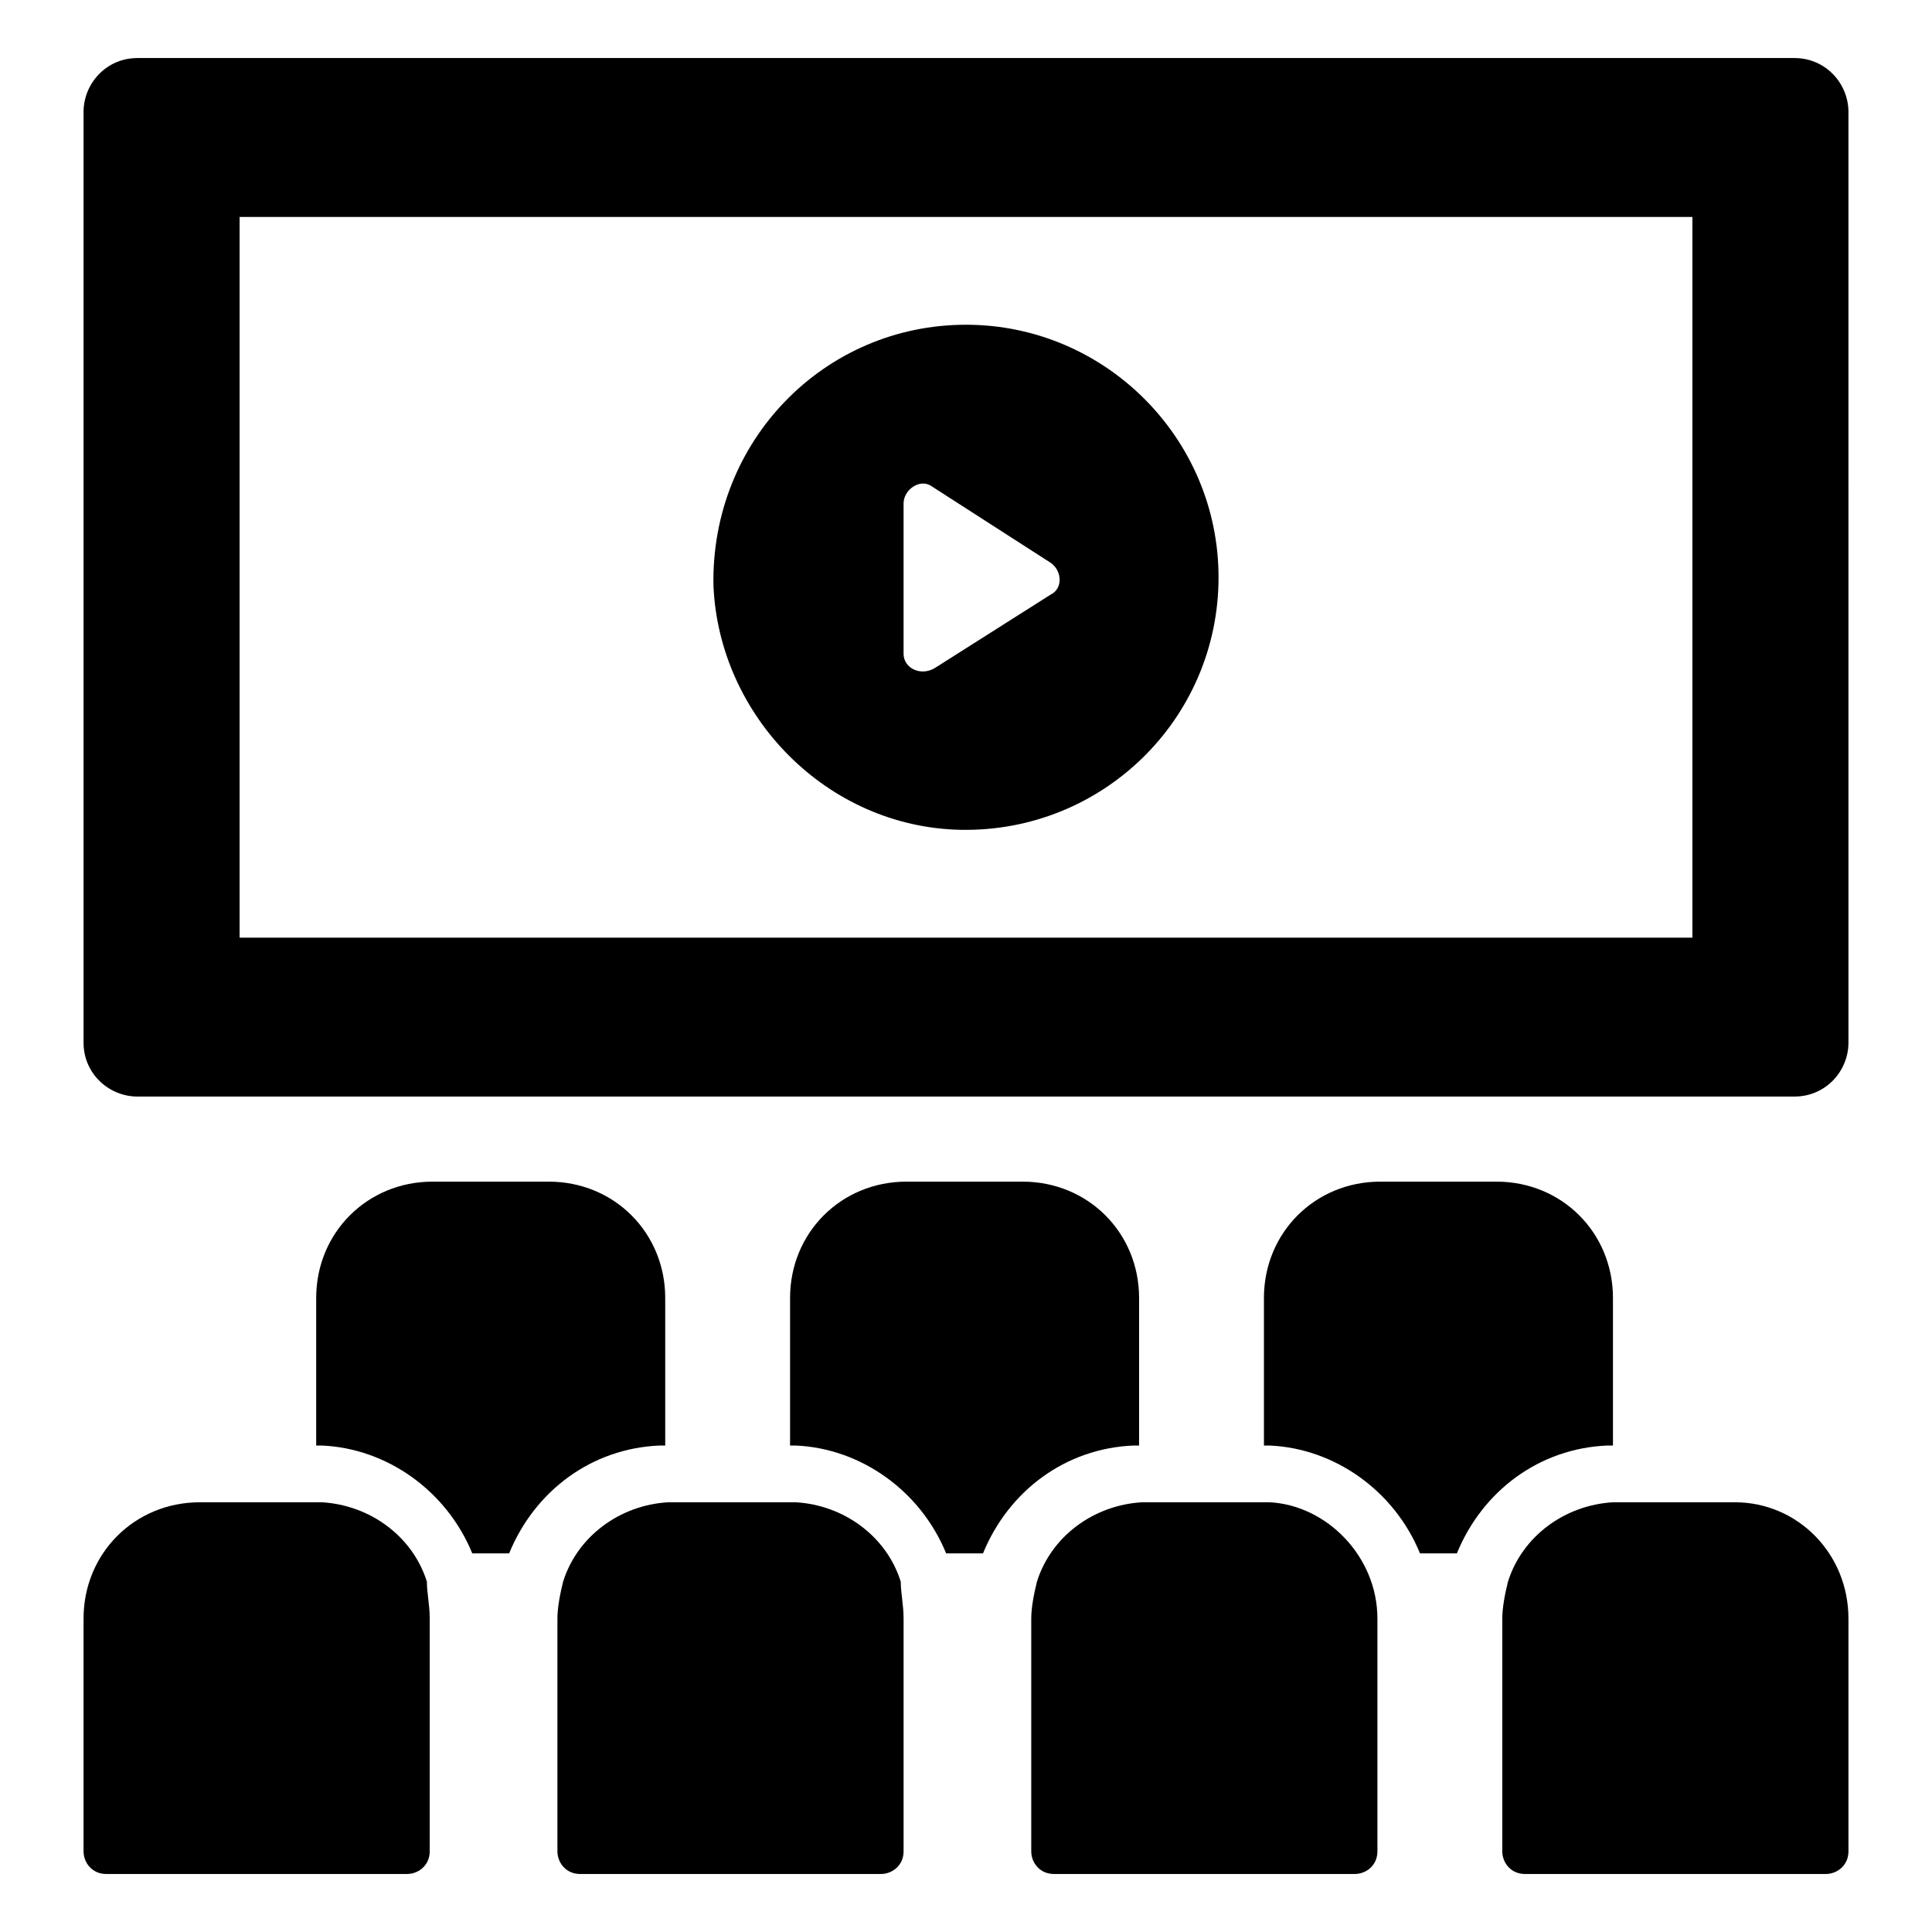
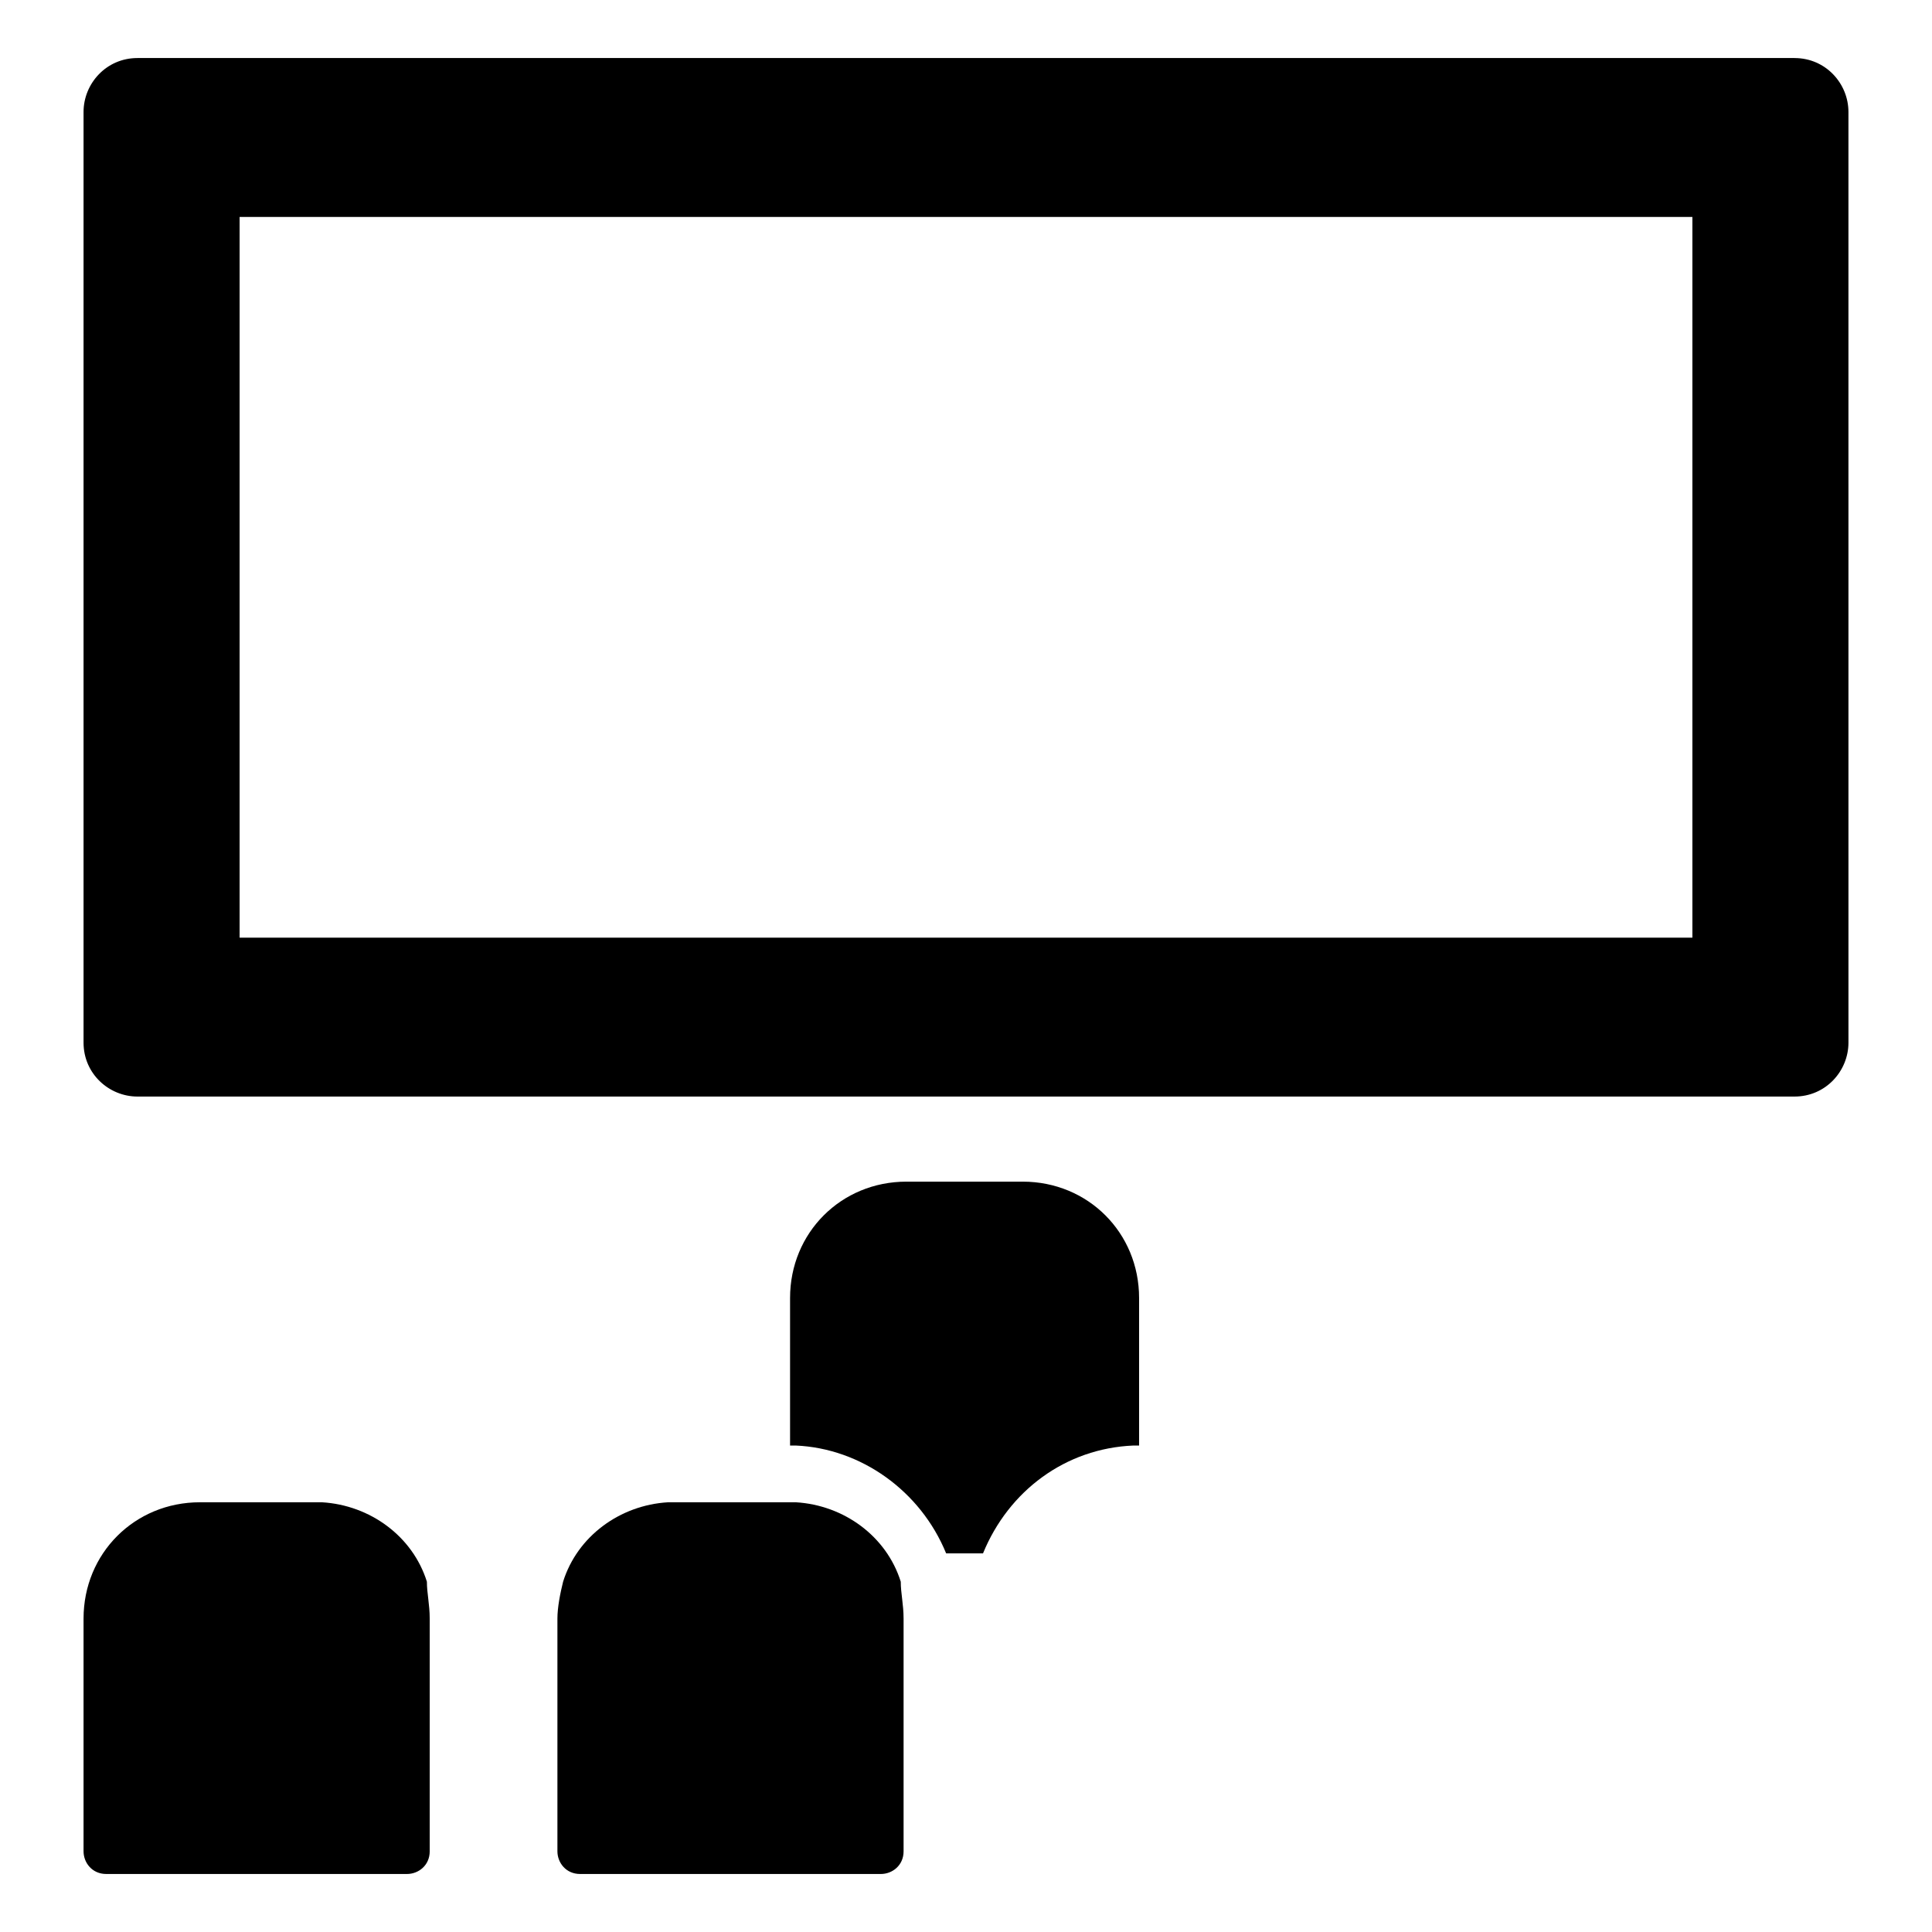
<svg xmlns="http://www.w3.org/2000/svg" fill="#000000" width="800px" height="800px" version="1.1" viewBox="144 144 512 512">
  <g>
    <path d="m619.57 159.38h-439.14c-8.273 0-14.289 6.769-14.289 14.289v246.64c0 8.273 6.769 14.289 14.289 14.289h439.14c8.273 0 14.289-6.769 14.289-14.289l-0.004-246.64c0-7.519-6.016-14.285-14.285-14.285zm-27.07 233.11h-385v-191h385z" />
-     <path d="m400 230.06c-37.598 0-67.676 30.832-66.926 69.18 1.504 34.59 30.078 63.918 65.422 64.668 37.598 0.754 68.43-29.328 68.43-66.926-0.004-36.844-30.082-66.922-66.926-66.922zm-16.543 87.227v-39.855c0-3.762 4.512-6.769 7.519-4.512l31.582 20.305c3.008 2.258 3.008 6.769 0 8.273l-30.832 19.547c-3.758 2.258-8.27 0-8.27-3.758z" />
    <path d="m383.46 572.95v61.66c0 3.762-3.008 6.016-6.016 6.016h-79.707c-3.762 0-6.016-3.008-6.016-6.016v-61.66c0-3.008 0.754-6.769 1.504-9.777 3.762-12.031 15.039-20.305 27.824-21.055h1.504 30.832 1.504c12.785 0.754 24.062 9.023 27.824 21.055-0.008 3.008 0.746 6.016 0.746 9.777z" />
    <path d="m257.88 572.95v61.66c0 3.762-3.008 6.016-6.016 6.016h-79.707c-3.762 0-6.016-3.008-6.016-6.016v-61.66c0-17.297 13.535-30.832 30.832-30.832h30.832 1.504c12.785 0.754 24.062 9.023 27.824 21.055-0.004 3.008 0.746 6.016 0.746 9.777z" />
-     <path d="m320.29 487.98v39.102h-1.504c-18.047 0.754-33.086 12.031-39.855 28.574h-9.777c-6.769-16.543-22.559-27.824-39.855-28.574h-1.504v-39.102c0-17.297 13.535-30.832 30.832-30.832h30.832c17.297 0.004 30.832 13.539 30.832 30.832z" />
-     <path d="m509.03 572.95v61.66c0 3.762-3.008 6.016-6.016 6.016h-79.707c-3.762 0-6.016-3.008-6.016-6.016v-61.66c0-3.008 0.754-6.769 1.504-9.777 3.762-12.031 15.039-20.305 27.824-21.055h1.504 30.832 1.504c15.035 0.754 28.57 14.289 28.57 30.832z" />
    <path d="m445.87 487.98v39.102h-1.504c-18.047 0.754-33.086 12.031-39.855 28.574h-9.777c-6.769-16.543-22.559-27.824-39.855-28.574h-1.504v-39.102c0-17.297 13.535-30.832 30.832-30.832h30.832c17.297 0.004 30.832 13.539 30.832 30.832z" />
-     <path d="m633.86 572.95v61.66c0 3.762-3.008 6.016-6.016 6.016h-79.707c-3.762 0-6.016-3.008-6.016-6.016v-61.66c0-3.008 0.754-6.769 1.504-9.777 3.762-12.031 15.039-20.305 27.824-21.055h1.504 30.832c16.539 0 30.074 13.535 30.074 30.832z" />
-     <path d="m571.45 487.98v39.102h-1.504c-18.047 0.754-33.086 12.031-39.855 28.574h-9.777c-6.769-16.543-22.559-27.824-39.855-28.574h-1.504v-39.102c0-17.297 13.535-30.832 30.832-30.832h30.832c17.297 0.004 30.832 13.539 30.832 30.832z" />
  </g>
</svg>